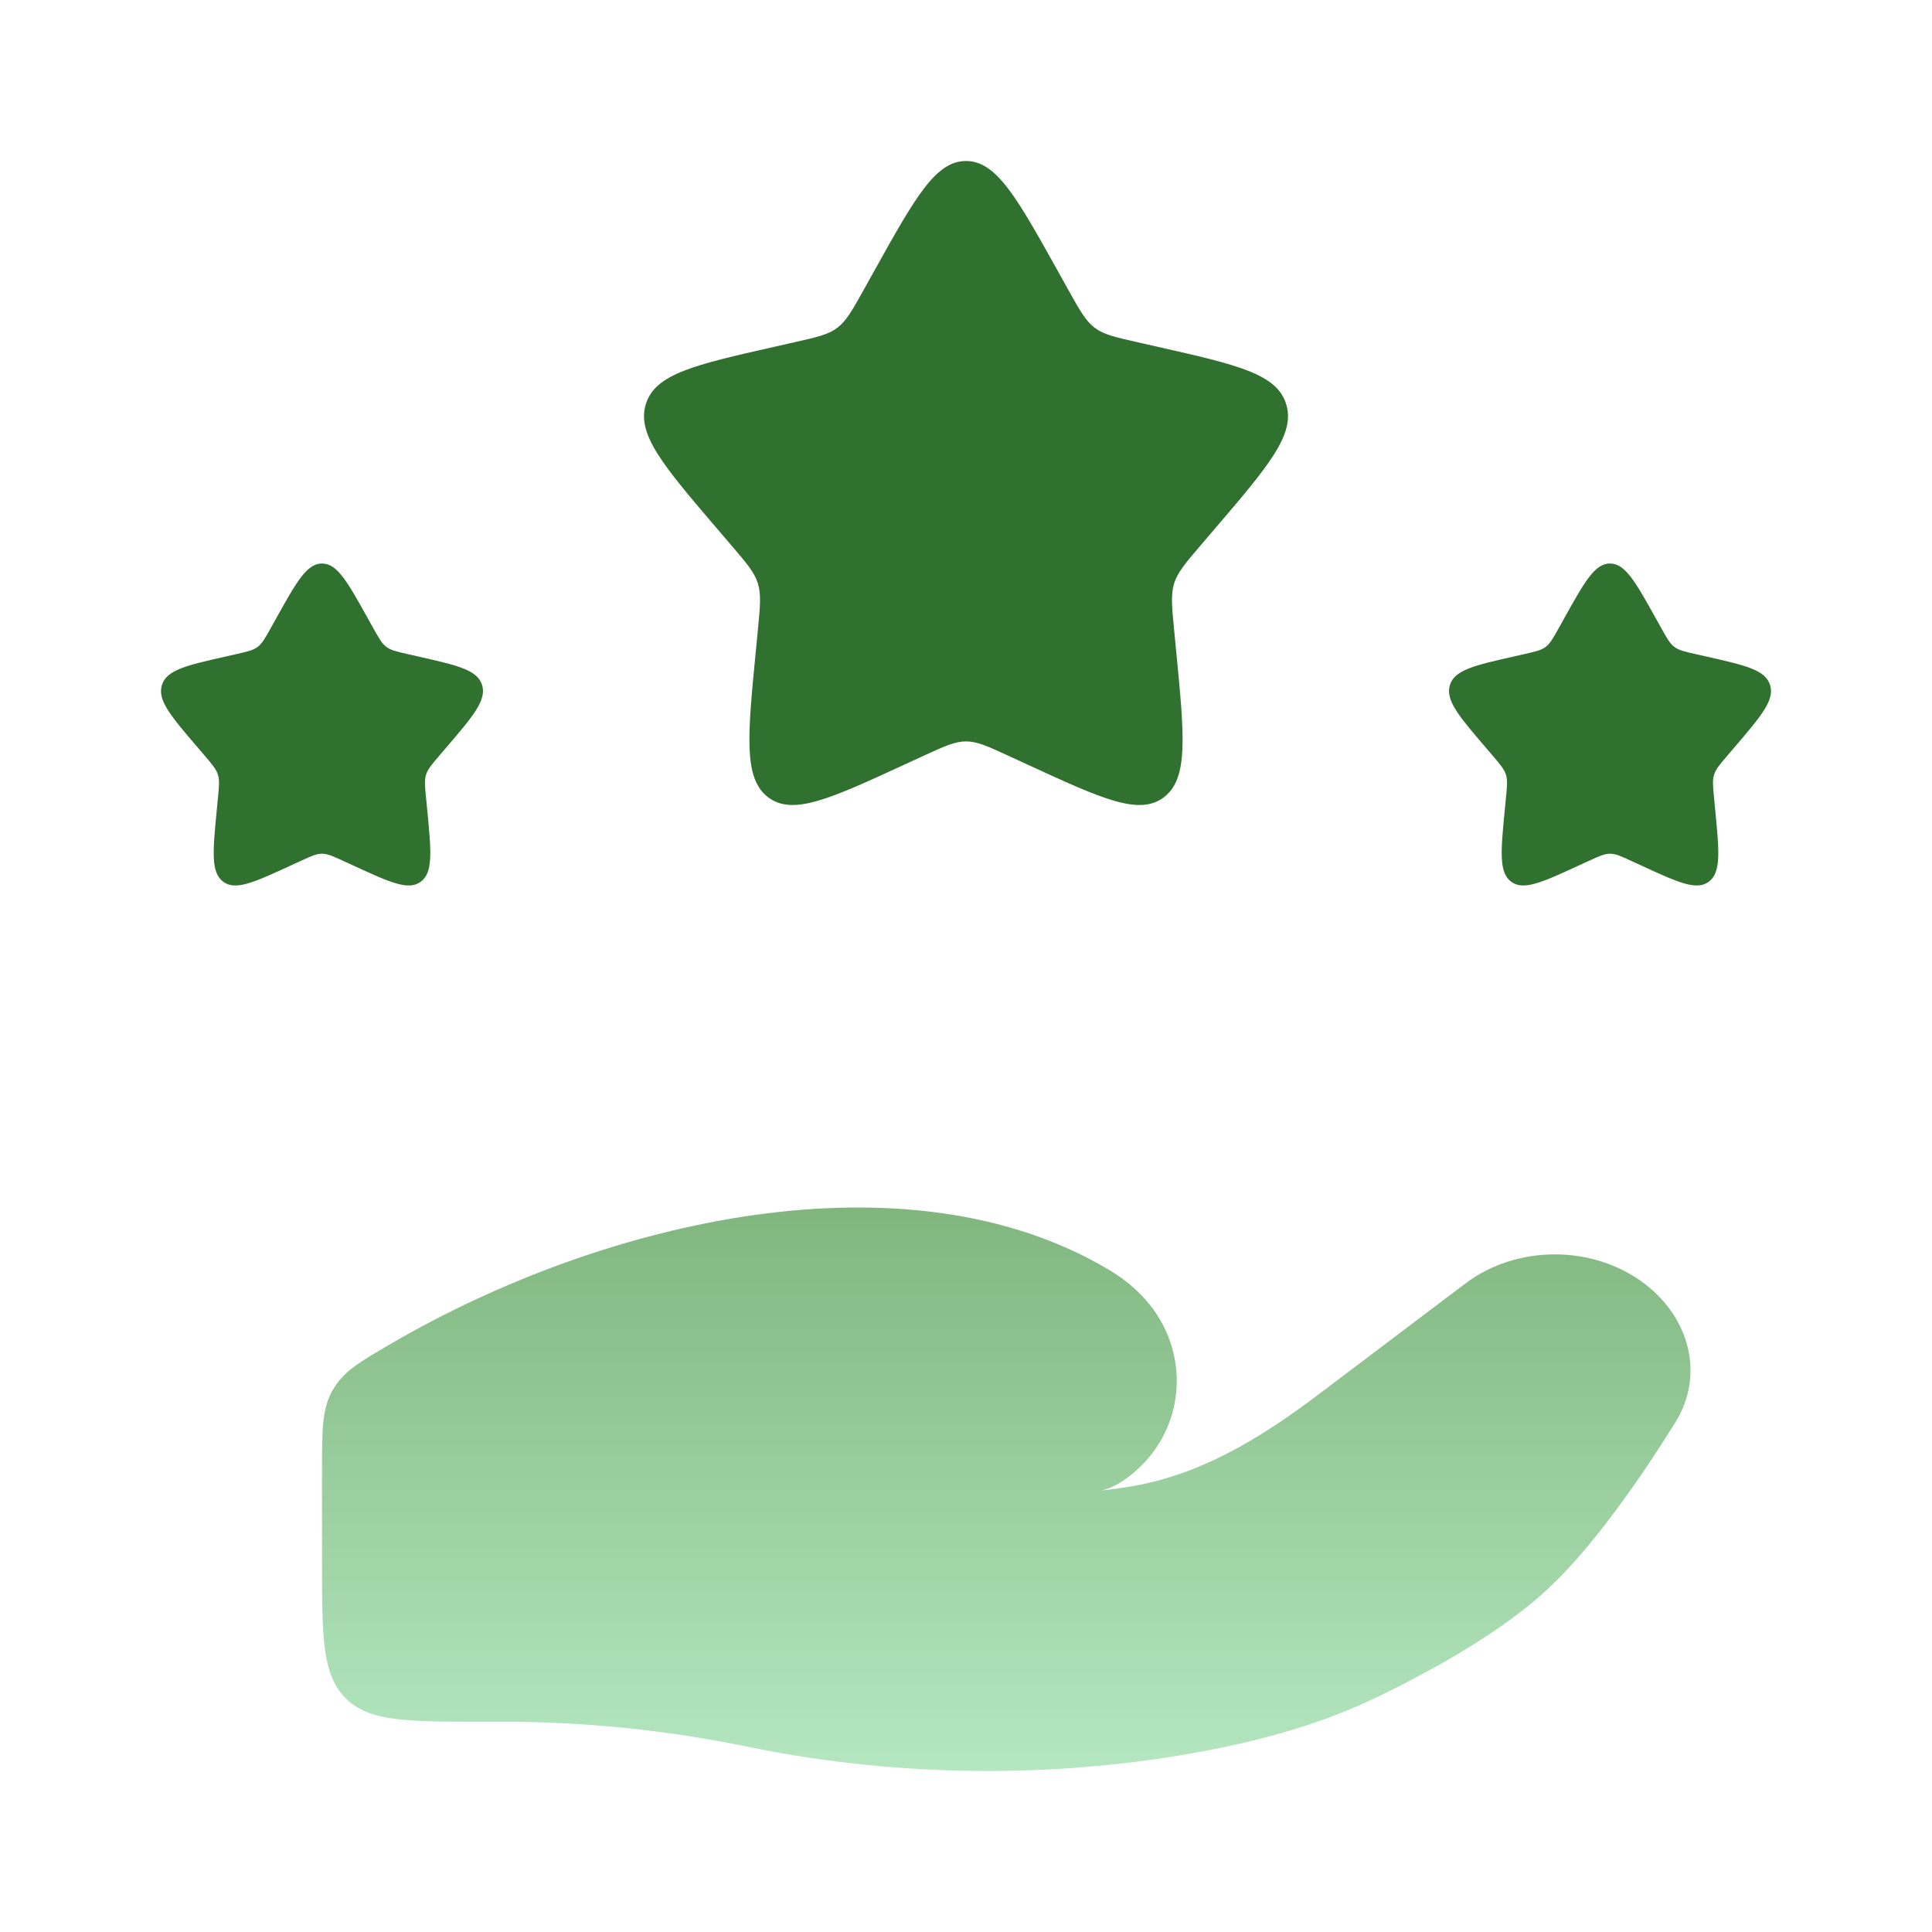
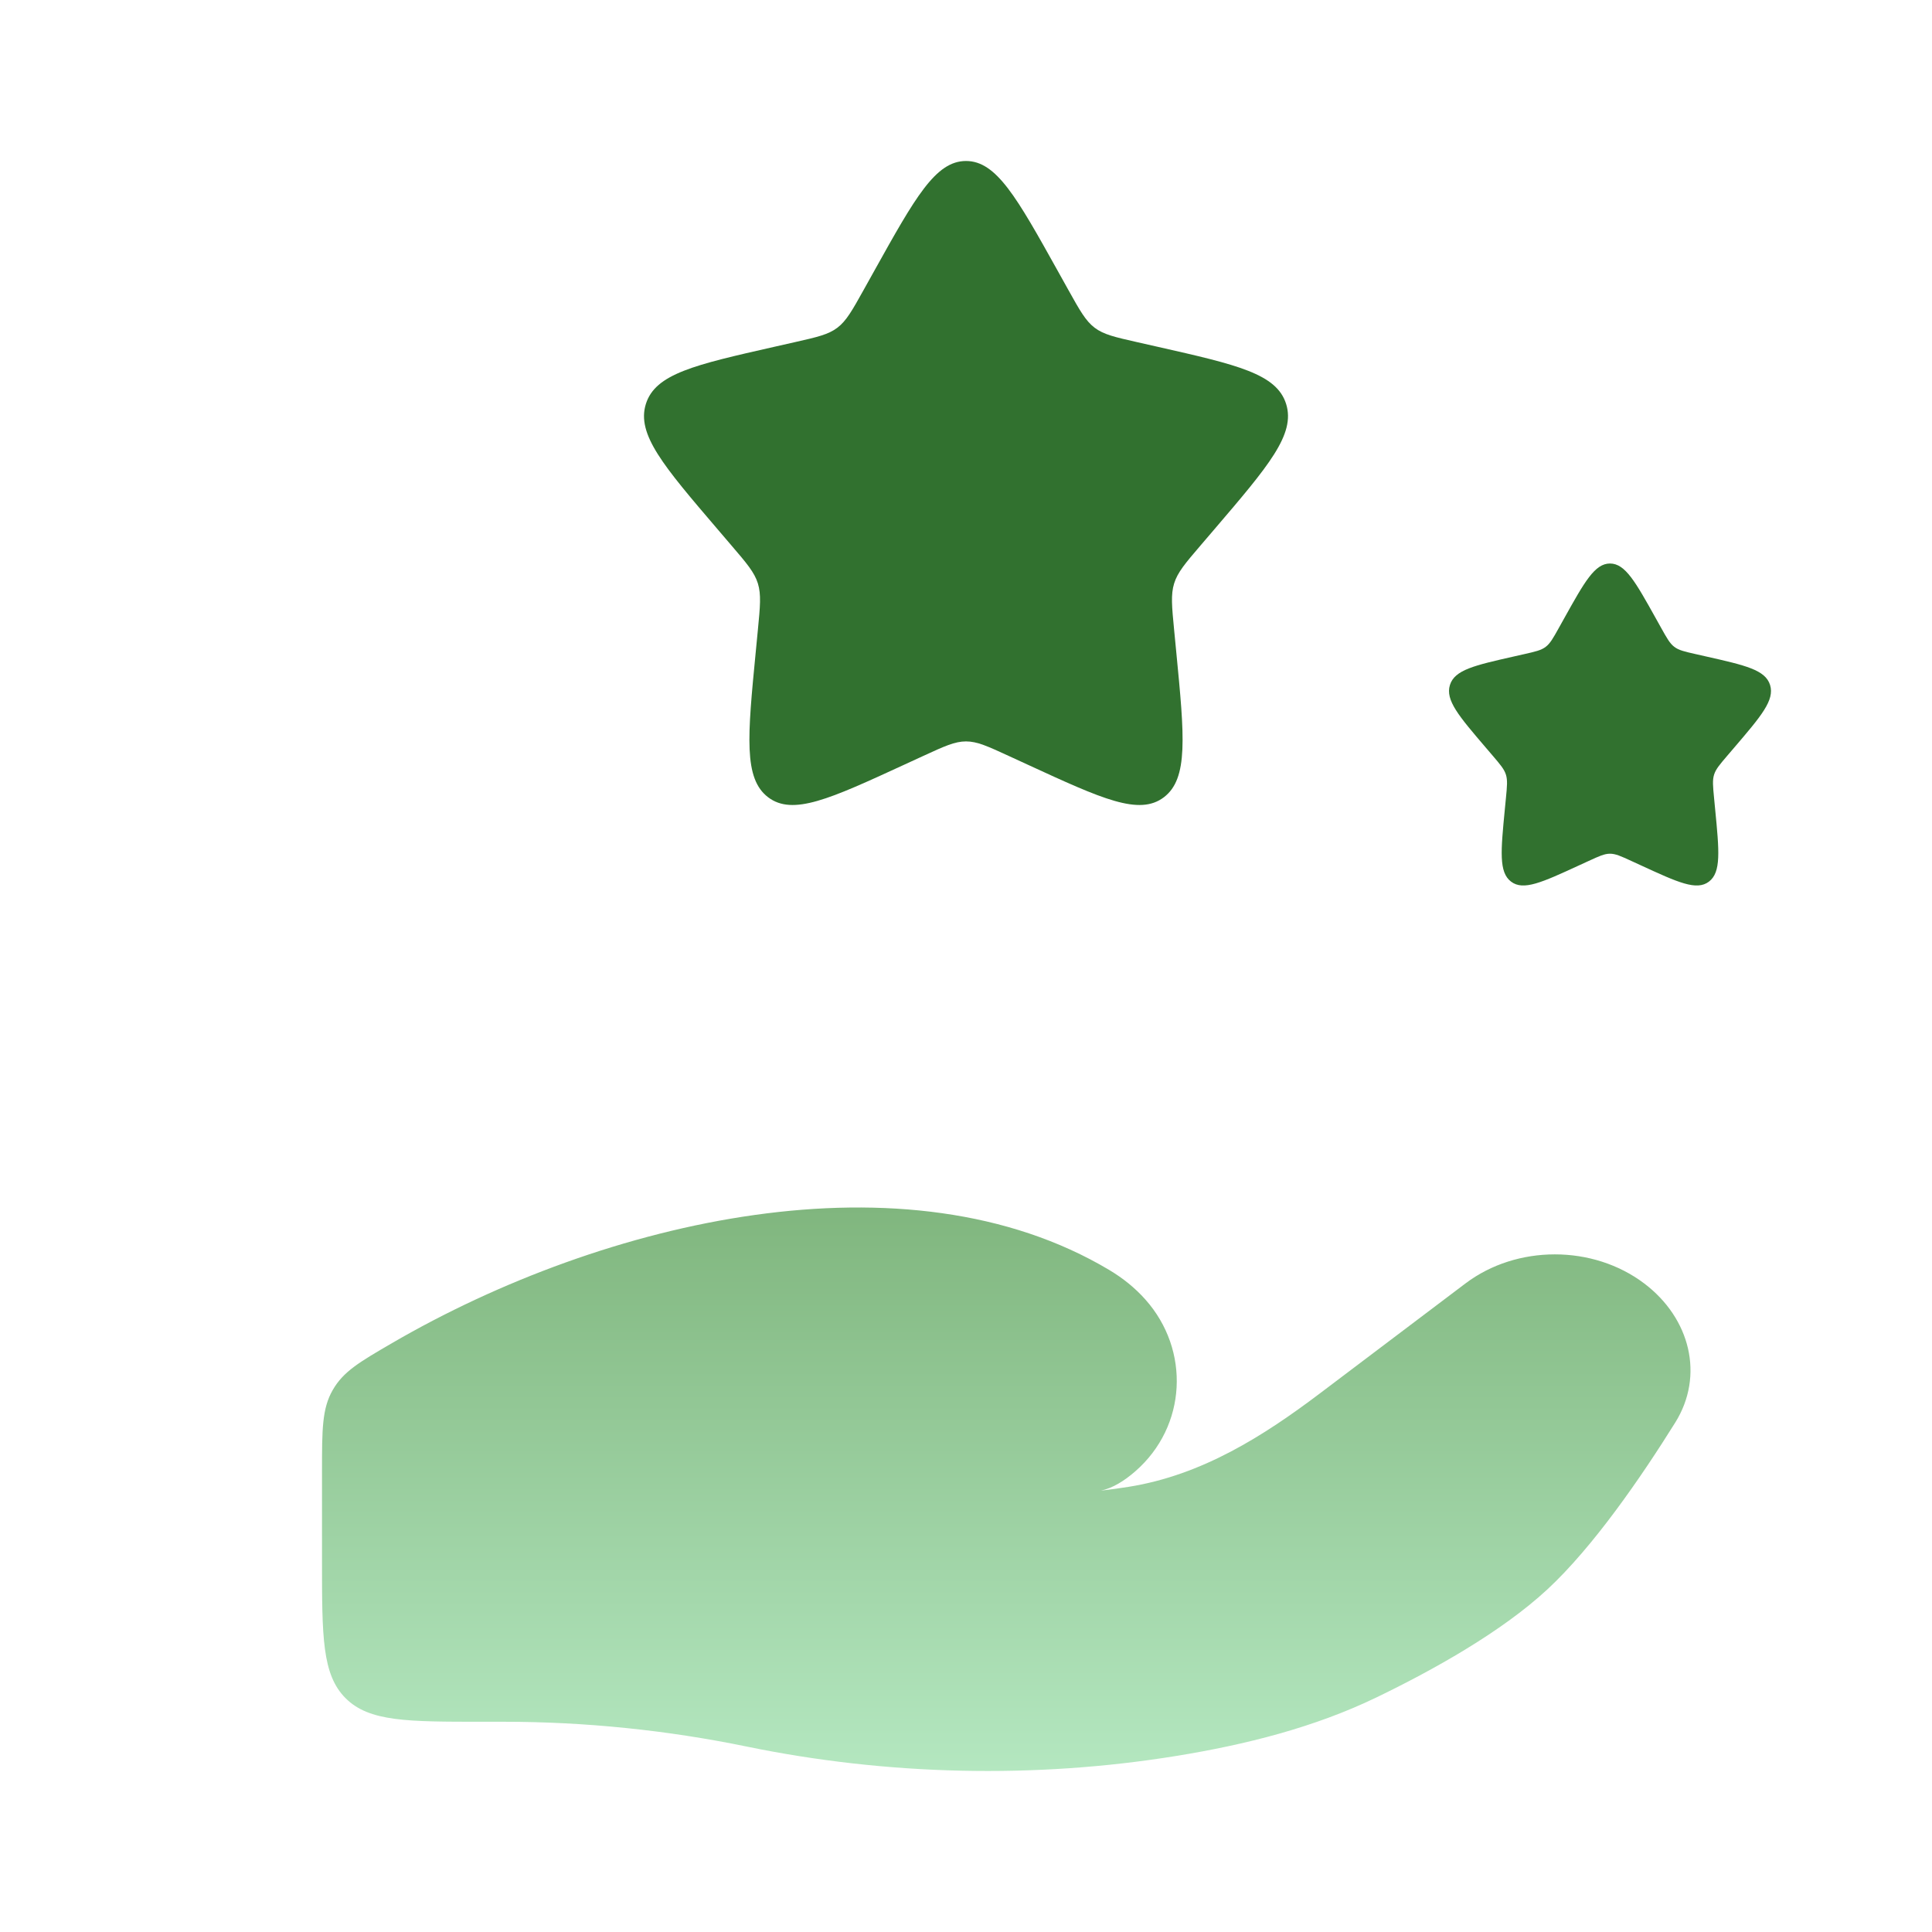
<svg xmlns="http://www.w3.org/2000/svg" width="100" height="100" viewBox="0 0 100 100" fill="none">
  <path d="M26.083 89.118H25C21.072 89.118 19.107 89.118 17.887 87.898C16.667 86.677 16.667 84.713 16.667 80.785V76.152C16.667 73.991 16.667 72.911 17.222 71.947C17.776 70.982 18.614 70.495 20.288 69.521C31.311 63.11 46.965 59.501 57.413 65.733C58.115 66.152 58.746 66.657 59.285 67.263C61.611 69.875 61.442 73.817 58.762 76.156C58.195 76.65 57.593 77.025 56.985 77.155C57.484 77.097 57.962 77.031 58.419 76.958C62.217 76.352 65.404 74.323 68.323 72.118L75.853 66.43C78.507 64.425 82.447 64.425 85.102 66.429C87.493 68.234 88.223 71.206 86.712 73.628C84.95 76.453 82.467 80.067 80.083 82.275C77.695 84.486 74.141 86.46 71.24 87.861C68.025 89.412 64.474 90.306 60.862 90.891C53.537 92.076 45.903 91.895 38.651 90.402C34.552 89.557 30.295 89.118 26.083 89.118Z" fill="url(#paint0_linear_1173_12749)" />
  <path d="M45.255 14.014C47.366 10.227 48.422 8.333 50 8.333C51.578 8.333 52.634 10.227 54.745 14.014L55.291 14.994C55.891 16.07 56.191 16.608 56.658 16.963C57.126 17.318 57.709 17.45 58.873 17.713L59.934 17.953C64.034 18.881 66.083 19.345 66.571 20.913C67.059 22.481 65.661 24.115 62.867 27.383L62.143 28.229C61.349 29.157 60.952 29.622 60.774 30.196C60.595 30.771 60.655 31.39 60.775 32.629L60.884 33.757C61.307 38.118 61.518 40.298 60.241 41.267C58.965 42.236 57.045 41.353 53.207 39.585L52.214 39.128C51.123 38.626 50.578 38.375 50 38.375C49.422 38.375 48.877 38.626 47.786 39.128L46.793 39.585C42.955 41.353 41.035 42.236 39.759 41.267C38.482 40.298 38.693 38.118 39.116 33.757L39.225 32.629C39.345 31.39 39.405 30.771 39.227 30.196C39.048 29.622 38.651 29.157 37.856 28.229L37.133 27.383C34.339 24.115 32.941 22.481 33.429 20.913C33.917 19.345 35.966 18.881 40.066 17.953L41.127 17.713C42.291 17.45 42.874 17.318 43.342 16.963C43.809 16.608 44.109 16.07 44.709 14.994L45.255 14.014Z" fill="#31712F" />
  <path d="M80.961 32.007C82.017 30.113 82.544 29.167 83.333 29.167C84.122 29.167 84.65 30.113 85.706 32.007L85.979 32.497C86.279 33.035 86.429 33.304 86.662 33.481C86.896 33.659 87.187 33.725 87.77 33.857L88.3 33.977C90.35 34.44 91.375 34.672 91.619 35.456C91.862 36.24 91.164 37.057 89.767 38.691L89.405 39.114C89.008 39.579 88.809 39.811 88.72 40.098C88.631 40.385 88.661 40.695 88.721 41.315L88.775 41.879C88.987 44.059 89.092 45.149 88.454 45.633C87.816 46.118 86.856 45.676 84.937 44.792L84.44 44.564C83.895 44.313 83.622 44.188 83.333 44.188C83.044 44.188 82.772 44.313 82.226 44.564L81.73 44.792C79.81 45.676 78.851 46.118 78.212 45.633C77.574 45.149 77.68 44.059 77.891 41.879L77.946 41.315C78.006 40.695 78.036 40.385 77.947 40.098C77.857 39.811 77.659 39.579 77.262 39.114L76.9 38.691C75.503 37.057 74.804 36.24 75.048 35.456C75.292 34.672 76.317 34.44 78.366 33.977L78.897 33.857C79.479 33.725 79.77 33.659 80.004 33.481C80.238 33.304 80.388 33.035 80.688 32.497L80.961 32.007Z" fill="#31712F" />
-   <path d="M14.294 32.007C15.35 30.113 15.878 29.167 16.667 29.167C17.456 29.167 17.983 30.113 19.039 32.007L19.312 32.497C19.612 33.035 19.762 33.304 19.996 33.481C20.23 33.659 20.521 33.725 21.103 33.857L21.634 33.977C23.683 34.44 24.708 34.672 24.952 35.456C25.196 36.24 24.497 37.057 23.1 38.691L22.738 39.114C22.341 39.579 22.143 39.811 22.053 40.098C21.964 40.385 21.994 40.695 22.054 41.315L22.109 41.879C22.32 44.059 22.426 45.149 21.787 45.633C21.149 46.118 20.189 45.676 18.27 44.792L17.774 44.564C17.228 44.313 16.956 44.188 16.667 44.188C16.378 44.188 16.105 44.313 15.56 44.564L15.063 44.792C13.144 45.676 12.184 46.118 11.546 45.633C10.908 45.149 11.013 44.059 11.225 41.879L11.279 41.315C11.339 40.695 11.369 40.385 11.28 40.098C11.191 39.811 10.992 39.579 10.595 39.114L10.233 38.691C8.836 37.057 8.137 36.24 8.381 35.456C8.625 34.672 9.65 34.44 11.7 33.977L12.23 33.857C12.812 33.725 13.104 33.659 13.338 33.481C13.571 33.304 13.721 33.035 14.021 32.497L14.294 32.007Z" fill="#31712F" />
  <defs>
    <linearGradient id="paint0_linear_1173_12749" x1="52.083" y1="62.5" x2="52.083" y2="91.667" gradientUnits="userSpaceOnUse">
      <stop stop-color="#80B67E" />
      <stop offset="1" stop-color="#B4E7C0" />
    </linearGradient>
  </defs>
</svg>